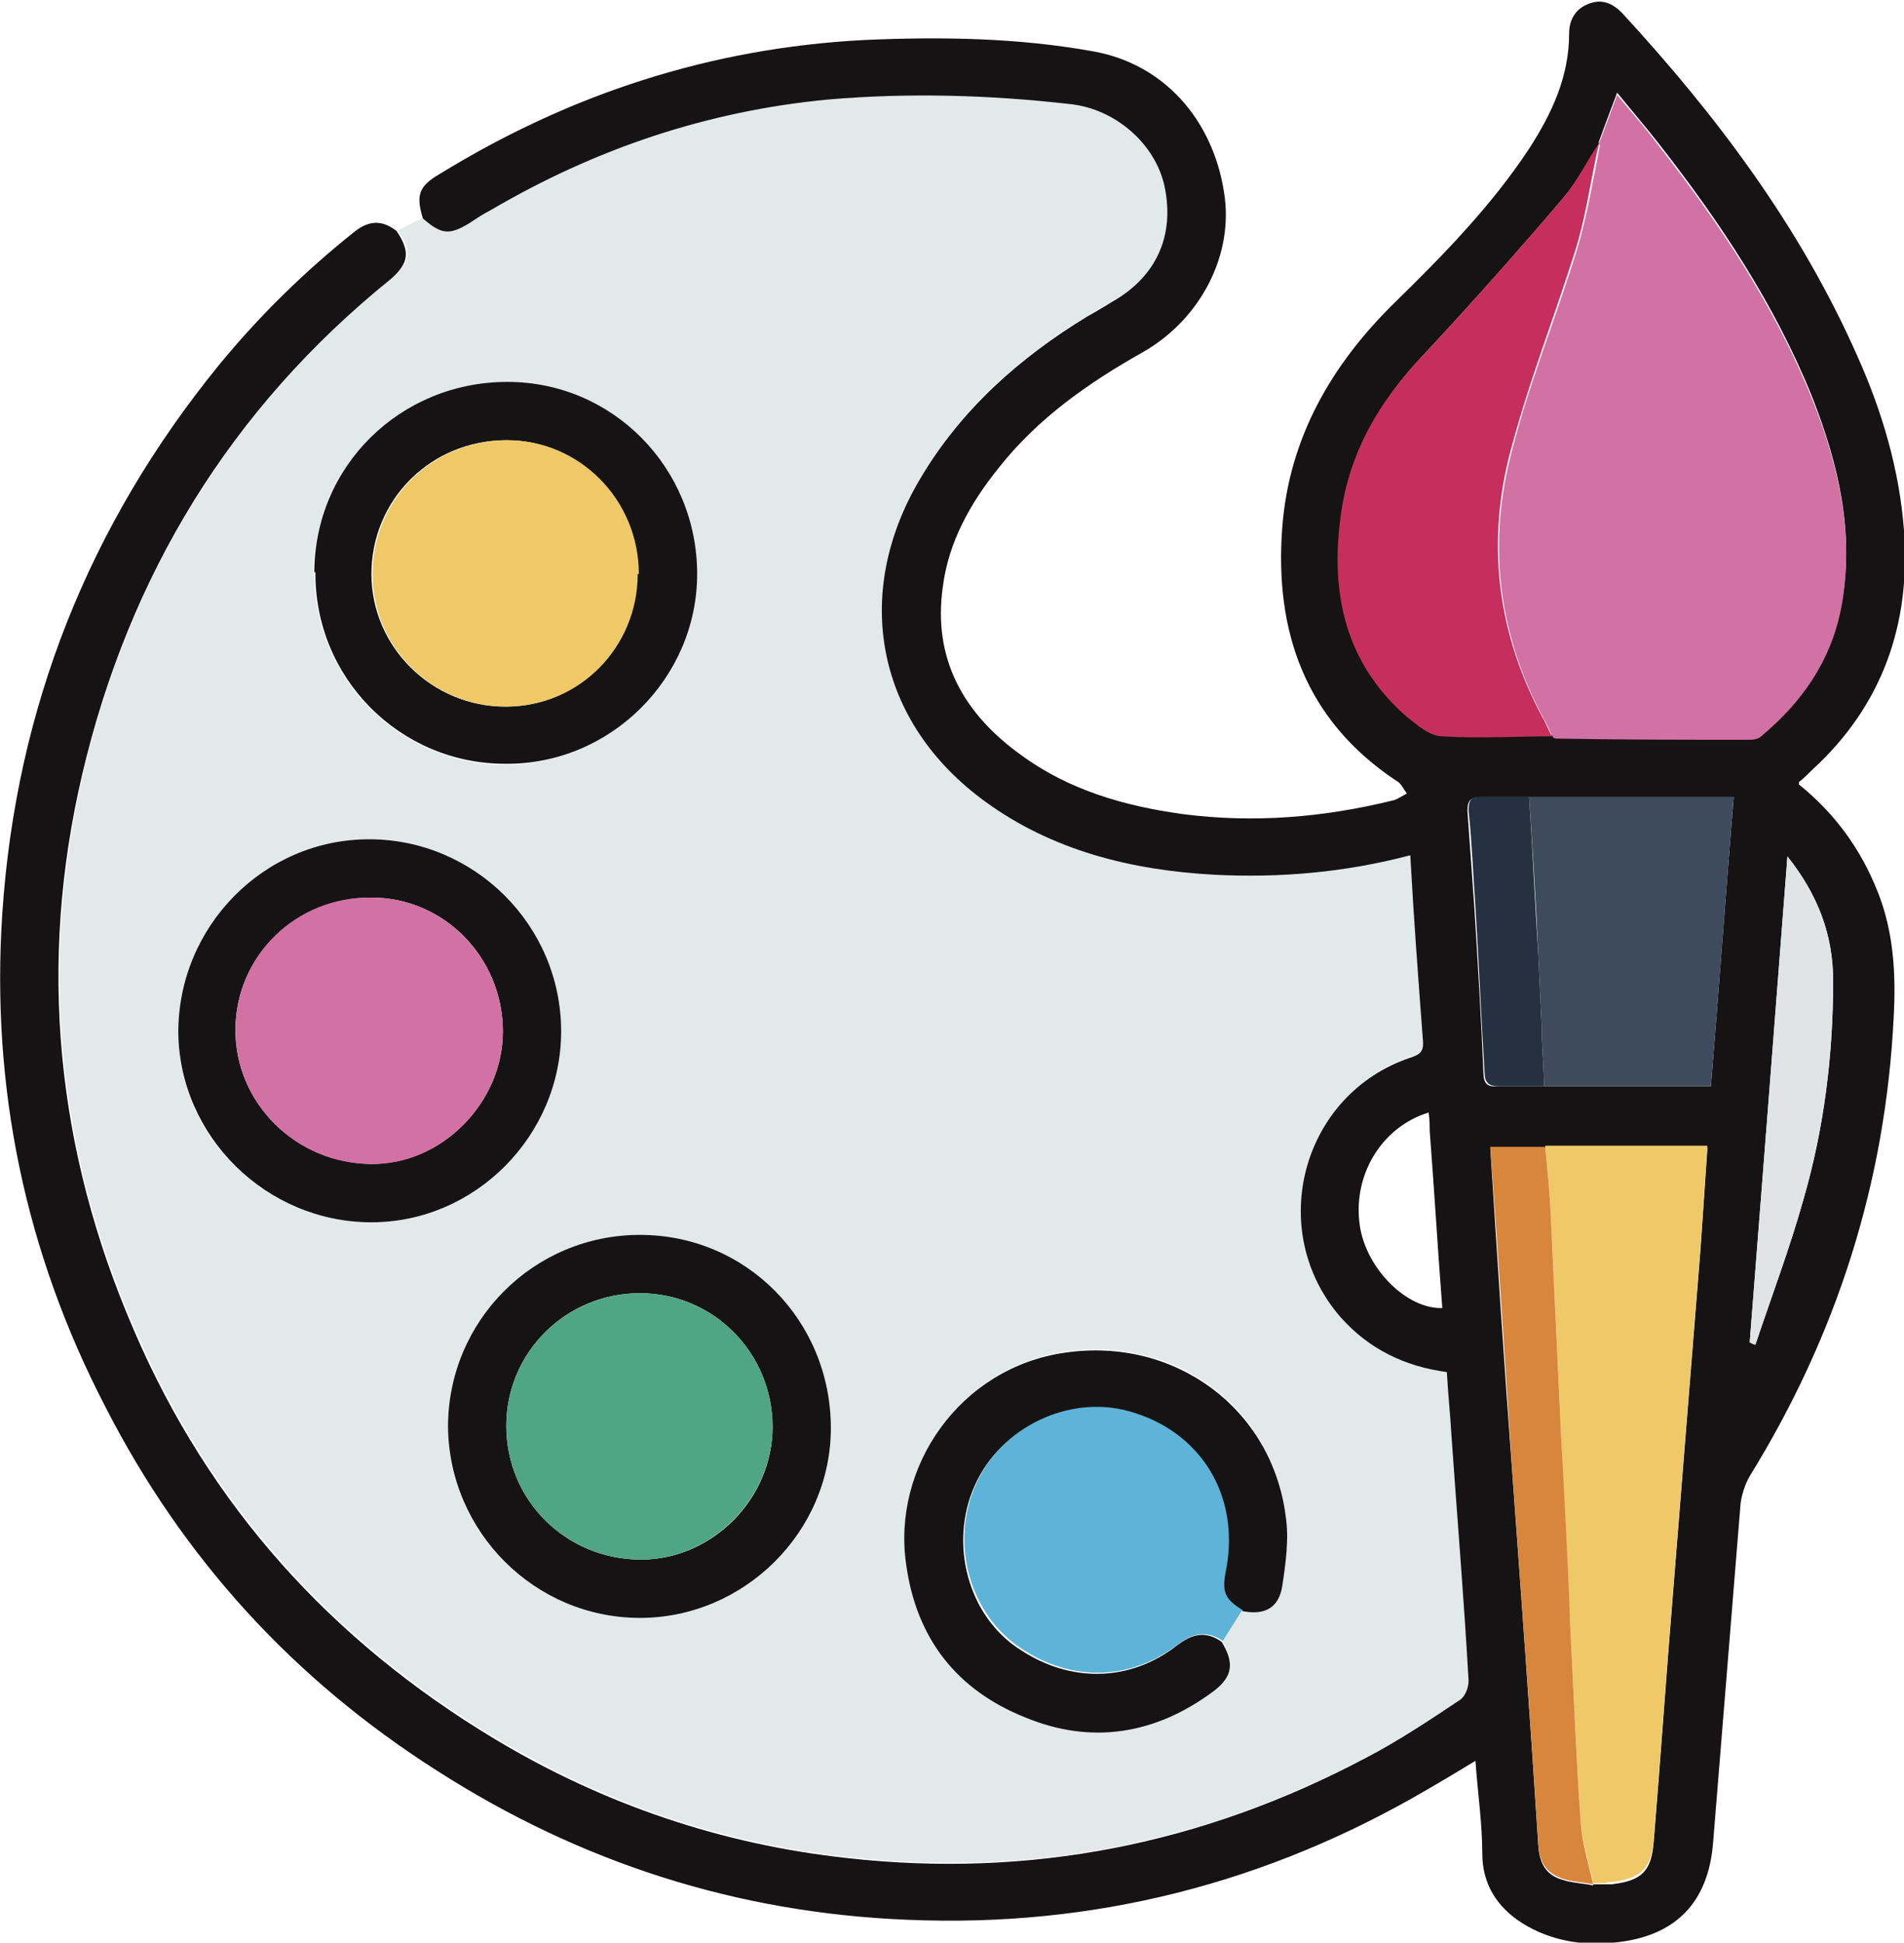
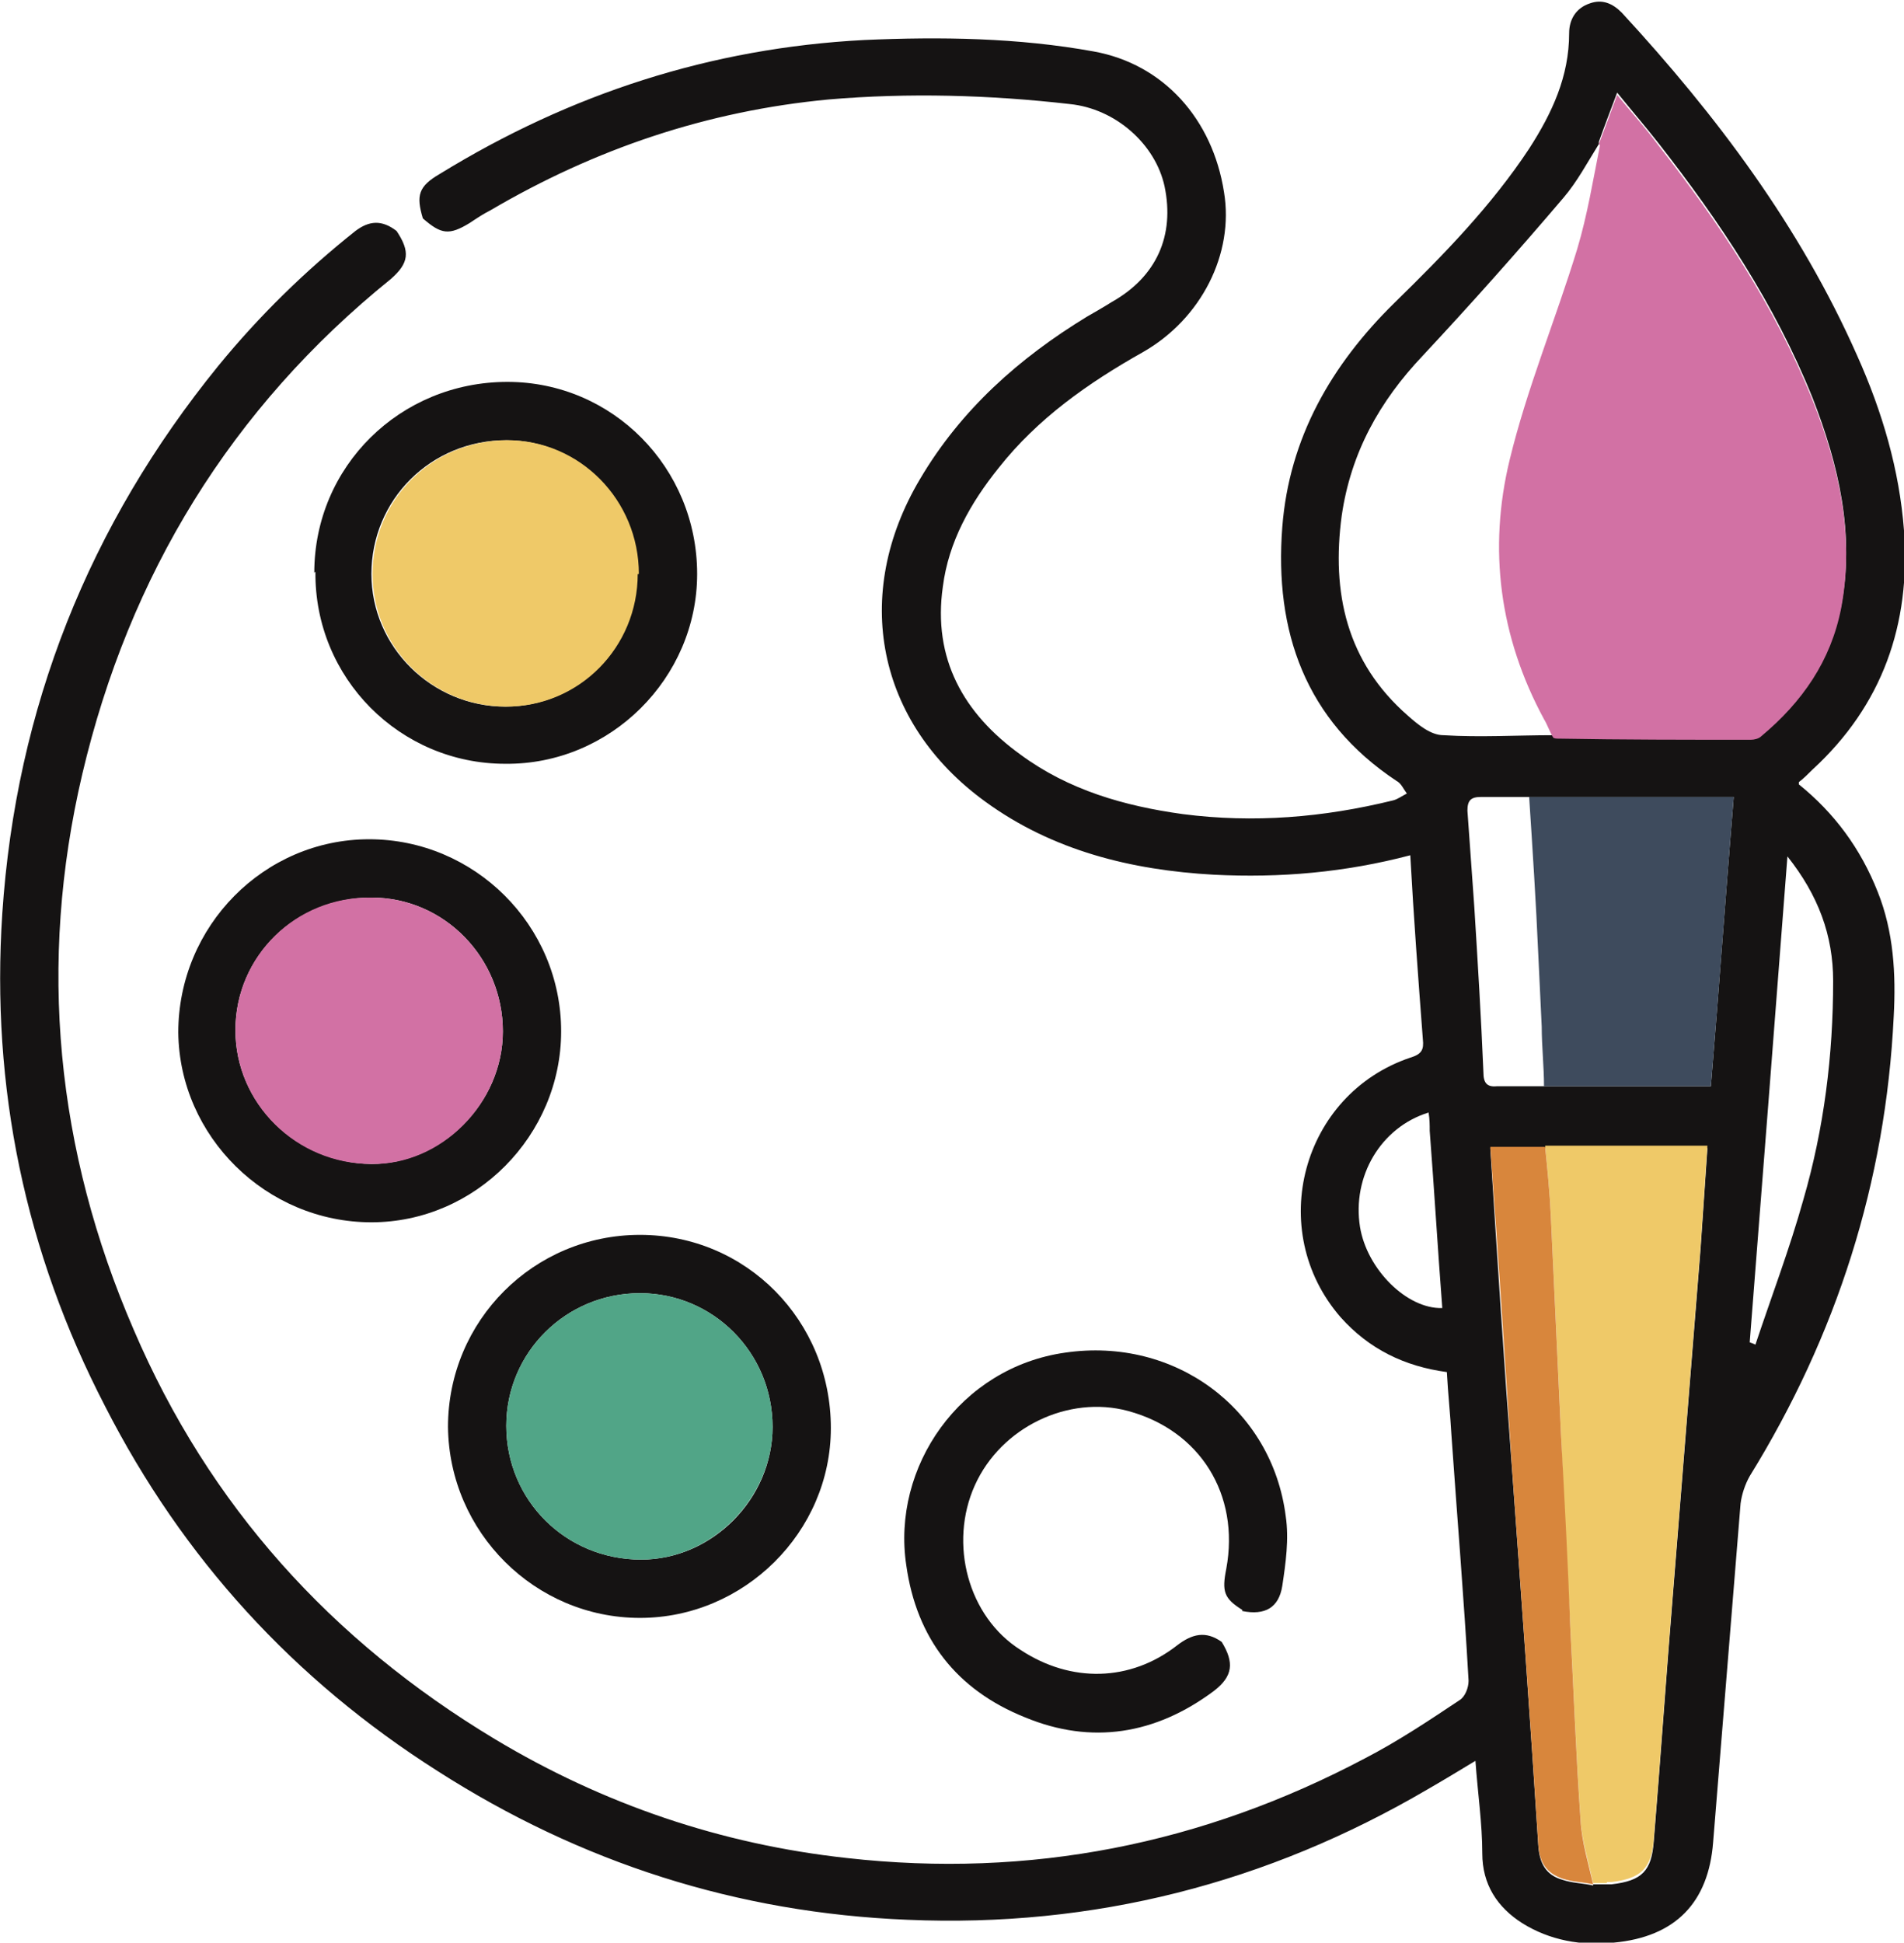
<svg xmlns="http://www.w3.org/2000/svg" id="_Слой_2" data-name="Слой 2" viewBox="0 0 16.66 16.99">
  <defs>
    <style> .cls-1 { fill: #253141; } .cls-1, .cls-2, .cls-3, .cls-4, .cls-5, .cls-6, .cls-7, .cls-8, .cls-9, .cls-10, .cls-11 { stroke-width: 0px; } .cls-2 { fill: #c62f5d; } .cls-3 { fill: #5eb3d8; } .cls-4 { fill: #e0e4e4; } .cls-5 { fill: #e3e8e9; } .cls-6 { fill: #efc968; } .cls-7 { fill: #d8863c; } .cls-8 { fill: #3e4b5d; } .cls-9 { fill: #151313; } .cls-10 { fill: #51a587; } .cls-11 { fill: #d271a4; } </style>
  </defs>
  <g id="_Слой_1-2" data-name="Слой 1">
    <g>
-       <path class="cls-5" d="M3.47,2.02c.08-.04.16-.08.24-.12.15.14.22.15.41.04.06-.04.12-.07.18-.11.92-.53,1.9-.87,2.96-.97.71-.07,1.41-.04,2.11.04.4.04.75.35.83.72.09.43-.07.79-.46,1.01-.07.04-.15.08-.22.13-.6.36-1.11.81-1.46,1.42-.6,1.01-.38,2.13.57,2.82.59.43,1.28.6,2,.64.58.03,1.15-.01,1.72-.17.04.54.07,1.07.11,1.61,0,.1-.02.13-.11.16-.95.32-1.28,1.51-.61,2.27.25.28.56.43.93.48.01.19.03.37.04.55.05.72.1,1.43.15,2.15,0,.06-.04.14-.08.17-.27.18-.54.36-.83.51-1.42.75-2.93,1.05-4.53.87-1.1-.12-2.13-.47-3.08-1.04-1.43-.86-2.5-2.04-3.16-3.58-.68-1.57-.84-3.19-.45-4.86.41-1.75,1.31-3.2,2.7-4.33.16-.13.18-.24.05-.42ZM10.87,14.08c.19.03.32-.04.35-.22.03-.2.06-.41.03-.61-.12-.94-.96-1.57-1.93-1.43-.92.14-1.51,1-1.39,1.86.09.64.44,1.1,1.04,1.33.59.23,1.15.15,1.65-.23.17-.13.19-.25.07-.43l.17-.27ZM2.75,5.01c0,.93.74,1.67,1.66,1.68.92,0,1.68-.75,1.68-1.66,0-.93-.74-1.68-1.66-1.68-.94,0-1.68.74-1.69,1.67ZM4.91,9.02c0-.93-.75-1.68-1.68-1.68-.92,0-1.67.76-1.67,1.69,0,.91.76,1.66,1.69,1.66.91,0,1.66-.76,1.66-1.67ZM5.6,14.15c.92,0,1.67-.75,1.67-1.66,0-.94-.74-1.69-1.67-1.69-.93,0-1.68.75-1.68,1.68,0,.92.76,1.67,1.68,1.67Z" />
      <path class="cls-9" d="M3.47,2.02c.12.18.11.28-.05.42-1.4,1.13-2.29,2.59-2.7,4.33-.39,1.66-.23,3.29.45,4.86.66,1.54,1.73,2.72,3.16,3.58.95.57,1.98.92,3.08,1.04,1.6.18,3.11-.12,4.53-.87.29-.15.56-.33.83-.51.05-.03.08-.11.08-.17-.04-.72-.1-1.43-.15-2.15-.01-.18-.03-.36-.04-.55-.37-.05-.68-.2-.93-.48-.66-.76-.34-1.95.61-2.27.1-.03.12-.07.11-.16-.04-.53-.08-1.06-.11-1.61-.57.15-1.14.2-1.72.17-.72-.04-1.41-.21-2-.64-.95-.69-1.17-1.81-.57-2.82.36-.61.87-1.06,1.46-1.42.07-.04.14-.08.22-.13.39-.22.55-.58.46-1.01-.08-.37-.43-.68-.83-.72-.7-.08-1.41-.1-2.11-.04-1.06.1-2.04.43-2.96.97-.06.03-.12.07-.18.11-.18.11-.25.1-.41-.04-.06-.2-.04-.28.15-.39,1.14-.7,2.37-1.1,3.71-1.17.67-.03,1.35-.02,2.01.1.61.11,1.04.59,1.14,1.23.09.54-.2,1.11-.71,1.4-.48.27-.92.58-1.26,1.01-.25.31-.44.65-.49,1.04-.09.63.18,1.11.68,1.47.42.31.91.45,1.42.52.62.08,1.23.03,1.84-.12.04-.01.08-.04.12-.06-.03-.04-.05-.09-.09-.11-.8-.53-1.07-1.31-1-2.22.06-.78.43-1.42.98-1.96.43-.42.85-.85,1.18-1.35.2-.31.35-.63.35-1.01,0-.12.06-.22.18-.26.11-.04.2,0,.28.08.83.9,1.56,1.87,2.06,3,.22.49.37,1,.41,1.53.06.82-.19,1.53-.8,2.09-.04.04-.08.08-.12.11,0,0,0,0,0,.02.31.25.54.56.69.94.14.35.16.72.14,1.09-.07,1.45-.5,2.79-1.26,4.02-.04.07-.07.16-.08.24-.08.98-.16,1.97-.24,2.96-.04.53-.33.83-.87.88-.28.03-.56-.02-.8-.17-.22-.14-.35-.34-.35-.61,0-.26-.04-.53-.06-.81-.15.09-.28.17-.42.25-1.4.82-2.92,1.21-4.55,1.14-1.49-.06-2.86-.5-4.11-1.3-1.26-.8-2.23-1.86-2.91-3.19C.22,10.95-.08,9.51.02,7.99c.12-1.8.76-3.4,1.89-4.79.36-.44.76-.83,1.2-1.18.12-.09.23-.1.36,0ZM13.51,9.5h1.46c.07-.84.13-1.68.2-2.53-.61,0-1.2,0-1.79,0-.14,0-.28,0-.42,0-.09,0-.12.03-.12.12.02.28.04.56.06.84.03.48.06.97.08,1.45,0,.09.03.13.12.12.13,0,.27,0,.4,0ZM13.94,16.48s.08,0,.12,0c.01,0,.02,0,.04,0,.27-.03.35-.12.37-.37.06-.73.11-1.46.17-2.19.08-1,.16-2,.24-3,.02-.29.04-.58.06-.88h-1.9c.06.95.12,1.88.19,2.81.08,1.1.16,2.19.23,3.29.01.16.07.26.21.3.09.03.18.03.27.05ZM13.99,1.26c-.1.16-.19.33-.31.47-.4.47-.81.93-1.23,1.38-.38.4-.63.85-.71,1.4-.09.67.04,1.28.58,1.75.09.08.2.17.31.17.32.02.64,0,.96,0,.02,0,.04.01.05.01.56,0,1.12,0,1.68.01.03,0,.06-.01.09-.03.36-.29.61-.66.7-1.12.12-.63-.02-1.23-.25-1.82-.33-.82-.81-1.54-1.35-2.23-.11-.14-.23-.28-.36-.44-.06.16-.11.29-.16.43ZM15.31,11.74s.03.01.05.02c.14-.42.3-.84.42-1.27.18-.62.26-1.26.26-1.91,0-.4-.13-.75-.4-1.09-.11,1.44-.22,2.84-.33,4.25ZM12.5,9.73c-.42.13-.67.56-.6,1,.06.37.41.72.72.71-.04-.52-.07-1.03-.11-1.55,0-.05,0-.1-.01-.16Z" />
      <path class="cls-9" d="M2.75,5.01c0-.93.75-1.67,1.69-1.67.92,0,1.66.75,1.66,1.68,0,.91-.76,1.67-1.68,1.66-.92,0-1.67-.75-1.66-1.68ZM5.58,5.02c0-.65-.52-1.17-1.15-1.17-.66,0-1.18.52-1.18,1.17,0,.64.53,1.16,1.17,1.16.64,0,1.16-.52,1.15-1.16Z" />
      <path class="cls-9" d="M4.91,9.02c0,.91-.75,1.67-1.66,1.67-.92,0-1.68-.75-1.69-1.66,0-.93.75-1.69,1.67-1.69.92,0,1.68.75,1.68,1.68ZM4.4,9.02c0-.64-.51-1.17-1.15-1.17-.66,0-1.19.51-1.19,1.16,0,.64.53,1.16,1.19,1.17.61,0,1.15-.53,1.15-1.16Z" />
      <path class="cls-9" d="M5.6,14.15c-.92,0-1.67-.75-1.68-1.67,0-.93.75-1.68,1.68-1.68.93,0,1.67.75,1.67,1.69,0,.91-.76,1.66-1.67,1.66ZM5.6,11.31c-.65,0-1.17.52-1.17,1.16,0,.65.52,1.17,1.18,1.17.62,0,1.15-.53,1.15-1.16,0-.65-.52-1.17-1.16-1.17Z" />
-       <path class="cls-3" d="M10.87,14.08l-.17.27c-.14-.09-.26-.07-.39.03-.42.32-.93.33-1.37.04-.46-.3-.63-.93-.4-1.44.23-.51.82-.79,1.34-.65.63.17.99.74.86,1.38-.04.2-.01.26.14.36Z" />
      <path class="cls-9" d="M10.87,14.08c-.16-.1-.18-.16-.14-.36.12-.65-.23-1.21-.86-1.38-.52-.14-1.11.14-1.34.65-.23.51-.06,1.15.4,1.44.44.29.96.28,1.37-.04.13-.1.25-.13.39-.03.11.18.1.3-.07.43-.51.38-1.07.47-1.65.23-.6-.24-.95-.69-1.04-1.33-.13-.86.47-1.73,1.39-1.86.96-.14,1.81.49,1.93,1.43.03.2,0,.41-.03.61-.03.19-.15.26-.35.22Z" />
      <path class="cls-11" d="M13.99,1.26c.05-.13.1-.27.16-.43.13.16.25.29.36.44.54.69,1.02,1.41,1.35,2.23.23.58.37,1.19.25,1.82-.09.46-.34.82-.7,1.12-.02.02-.06.03-.09.03-.56,0-1.12,0-1.68-.01-.02,0-.04,0-.05-.01-.03-.05-.05-.11-.08-.16-.39-.72-.49-1.49-.3-2.27.15-.62.4-1.22.59-1.84.09-.3.14-.61.2-.91Z" />
      <path class="cls-6" d="M14.06,16.47s-.08,0-.12,0c-.04-.19-.1-.37-.11-.56-.04-.56-.06-1.13-.09-1.69-.03-.55-.06-1.11-.08-1.66-.03-.64-.06-1.28-.09-1.93-.01-.2-.03-.4-.05-.61h1.42c-.02.3-.04.59-.06.88-.08,1-.16,2-.24,3-.06.73-.11,1.46-.17,2.19-.02.25-.11.34-.37.37-.01,0-.02,0-.04,0Z" />
-       <path class="cls-2" d="M13.99,1.26c-.07.3-.11.62-.2.91-.19.61-.43,1.21-.59,1.84-.19.78-.09,1.55.3,2.27.03.05.05.11.08.16-.32,0-.64.02-.96,0-.11,0-.22-.1-.31-.17-.54-.47-.67-1.08-.58-1.75.07-.55.33-1,.71-1.4.42-.45.83-.91,1.23-1.38.12-.14.21-.32.31-.47Z" />
      <path class="cls-8" d="M13.38,6.97h1.79c-.07.86-.13,1.7-.2,2.53-.5,0-.98,0-1.46,0,0-.17-.02-.35-.02-.52-.01-.21-.02-.42-.03-.63-.02-.46-.05-.92-.08-1.38Z" />
      <path class="cls-7" d="M13.52,10.03c.02.2.04.4.05.61.03.64.06,1.28.09,1.93.03.55.06,1.11.08,1.66.03.56.05,1.13.09,1.69.01.19.07.38.11.56-.09-.02-.18-.02-.27-.05-.14-.05-.2-.14-.21-.3-.07-1.1-.15-2.19-.23-3.29-.06-.93-.12-1.86-.19-2.81h.48Z" />
-       <path class="cls-4" d="M15.31,11.74c.11-1.41.22-2.81.33-4.25.27.34.4.69.4,1.09,0,.65-.08,1.29-.26,1.91-.12.43-.28.85-.42,1.27-.02,0-.03-.01-.05-.02Z" />
-       <path class="cls-1" d="M13.38,6.97c.03.46.05.92.08,1.38.01.21.02.42.03.63,0,.17.02.35.02.52-.13,0-.27,0-.4,0-.09,0-.12-.04-.12-.12-.03-.48-.05-.97-.08-1.45-.02-.28-.03-.56-.06-.84,0-.09.02-.13.12-.12.14,0,.28,0,.42,0Z" />
      <path class="cls-7" d="M14.06,16.47s.02,0,.04,0c-.01,0-.02,0-.04,0Z" />
      <path class="cls-6" d="M5.58,5.02c0,.64-.51,1.16-1.15,1.16-.65,0-1.17-.52-1.17-1.16,0-.65.52-1.17,1.18-1.17.63,0,1.15.52,1.15,1.17Z" />
      <path class="cls-11" d="M4.4,9.02c0,.63-.54,1.17-1.15,1.16-.66,0-1.19-.53-1.19-1.17,0-.65.53-1.17,1.19-1.16.64,0,1.15.53,1.15,1.17Z" />
      <path class="cls-10" d="M5.6,11.31c.64,0,1.16.52,1.16,1.17,0,.62-.53,1.16-1.15,1.16-.66,0-1.18-.52-1.18-1.17,0-.64.52-1.16,1.17-1.16Z" />
    </g>
  </g>
</svg>